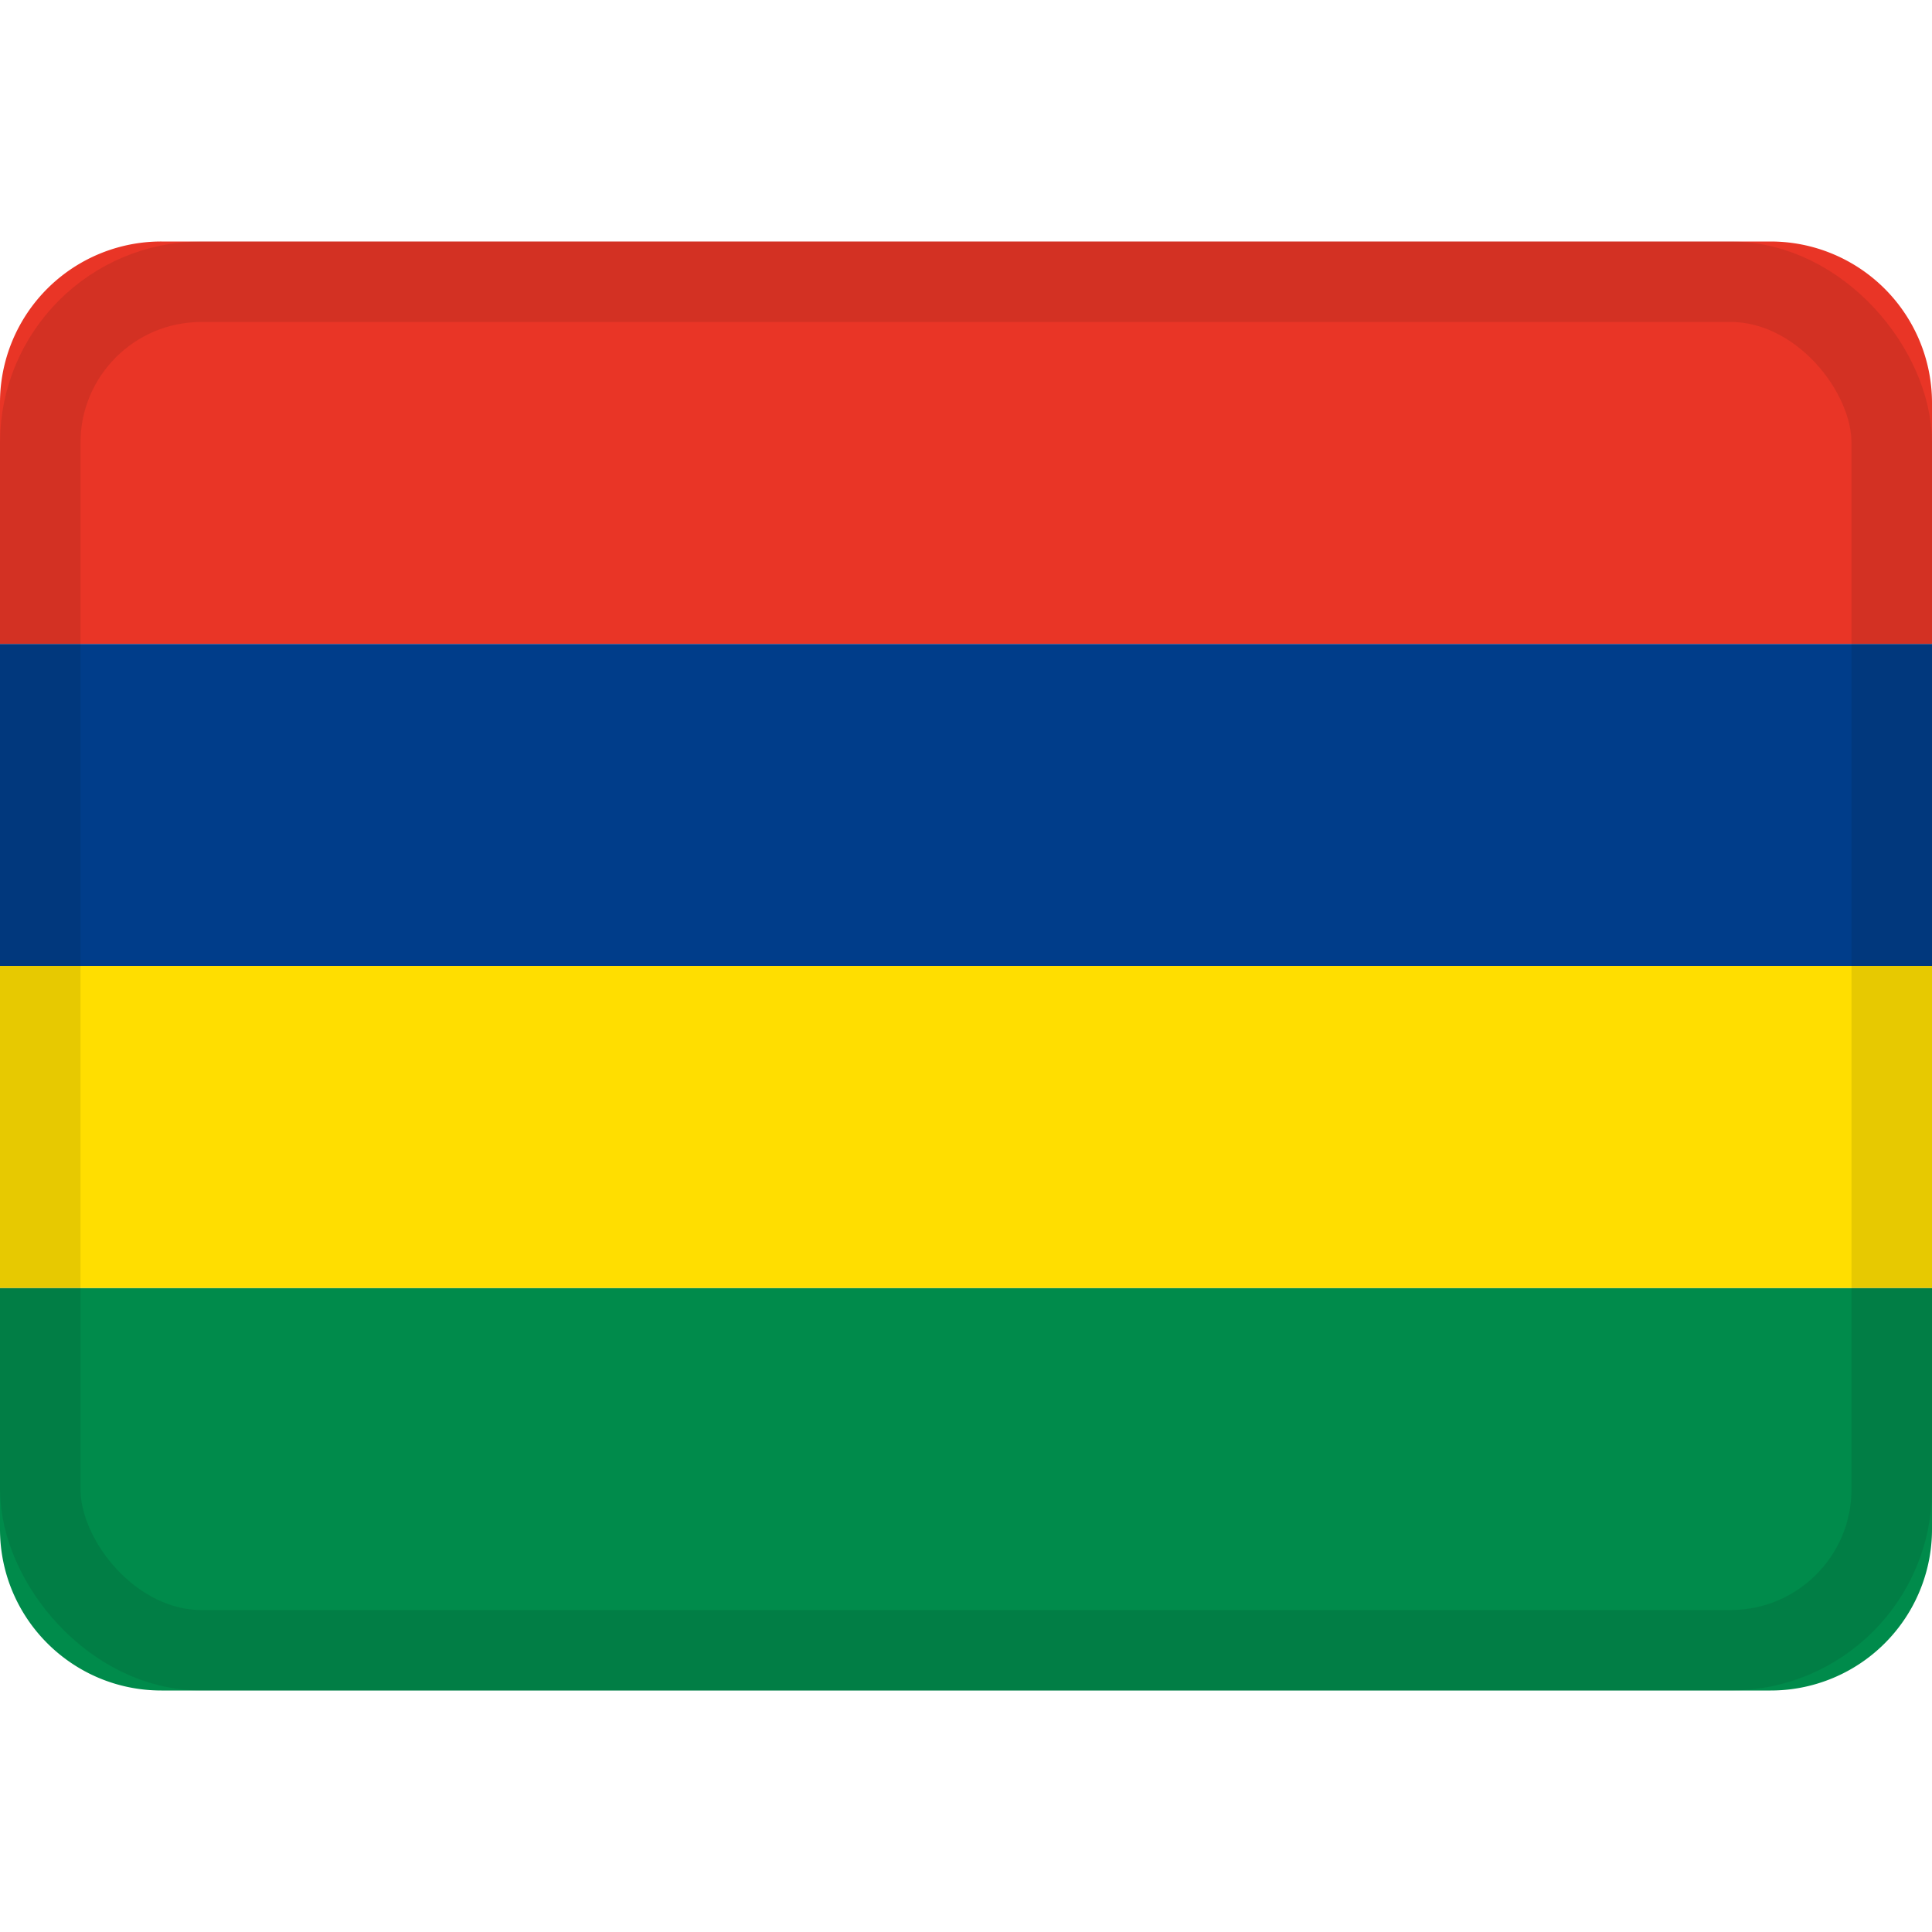
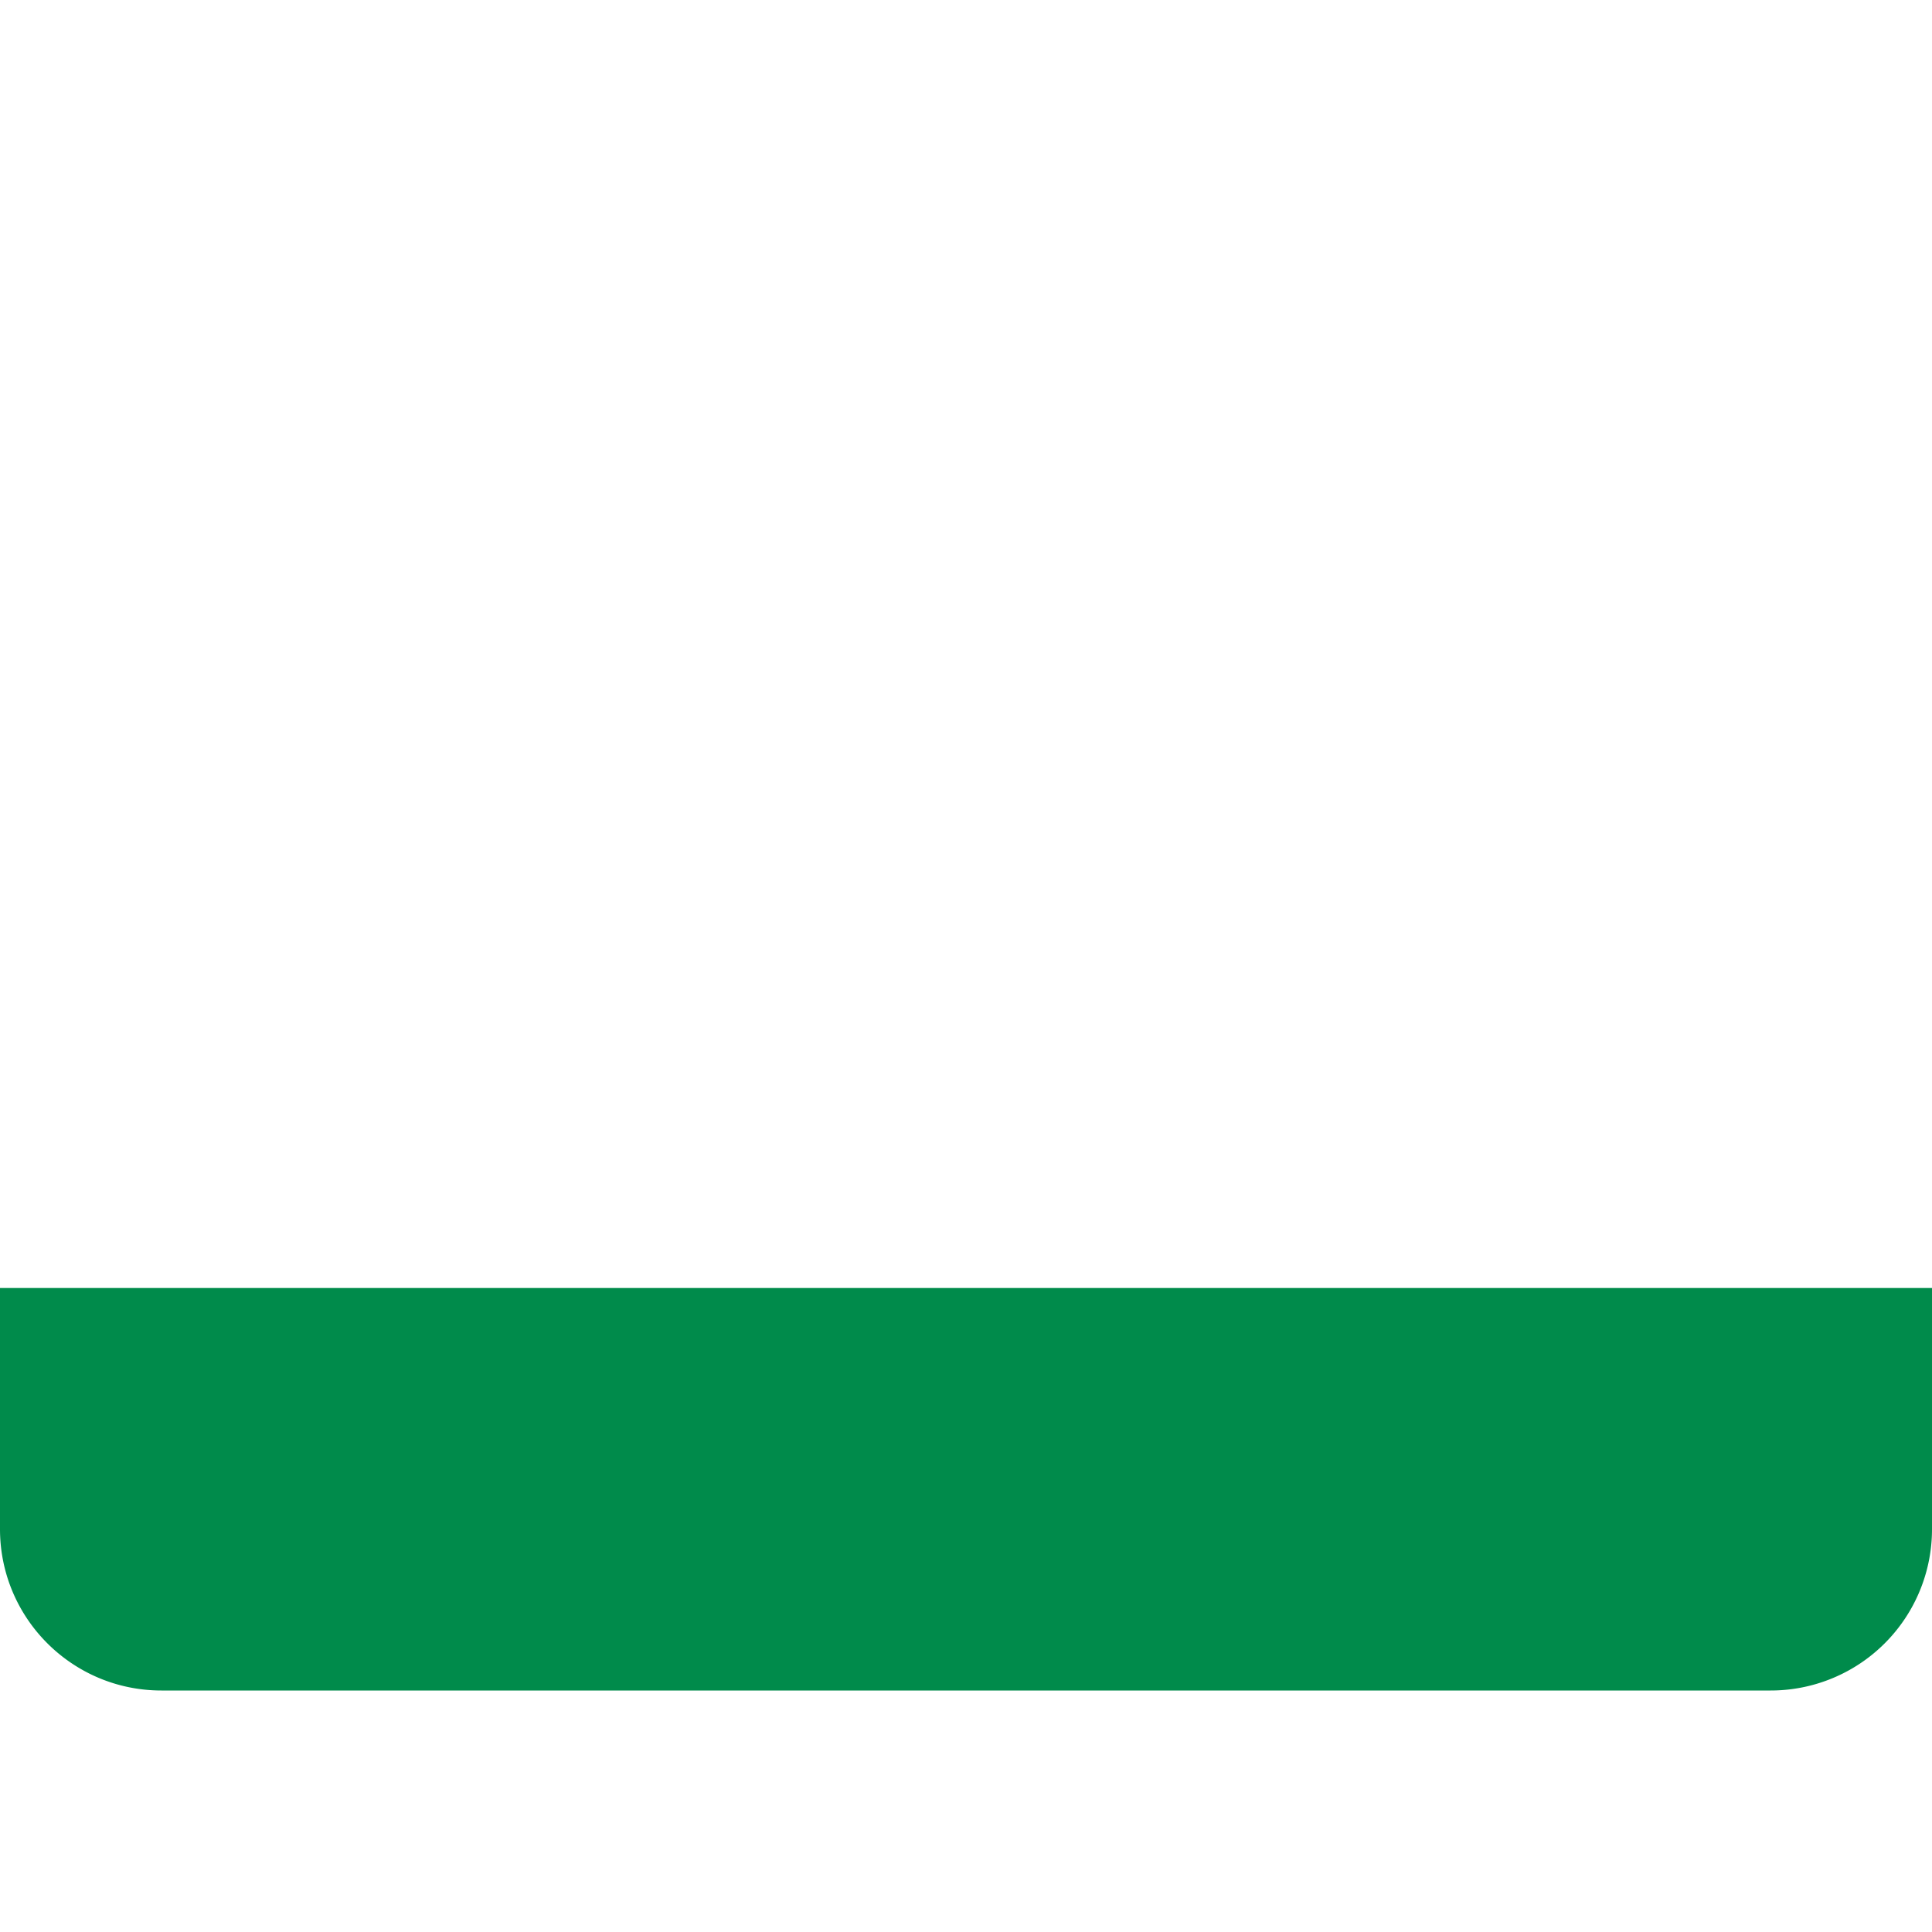
<svg xmlns="http://www.w3.org/2000/svg" viewBox="0 0 24 24">
  <g fill="none" fill-rule="evenodd">
-     <path fill="#e93526" d="M0 8h24V5.005A2.005 2.005 0 0 0 21.995 3H2.005A2.003 2.003 0 0 0 0 5.005z" />
    <path fill="#008b4b" d="M0 18.995C0 20.102.897 21 2.005 21h19.99A2.003 2.003 0 0 0 24 18.995V16H0z" />
-     <path fill="#003d8a" d="M0 8h24v4H0z" />
-     <path fill="#ffde00" d="M0 12h24v4H0z" />
-     <rect width="23" height="17" x=".5" y="3.5" stroke="#100f0e" opacity=".1" rx="2" />
  </g>
</svg>